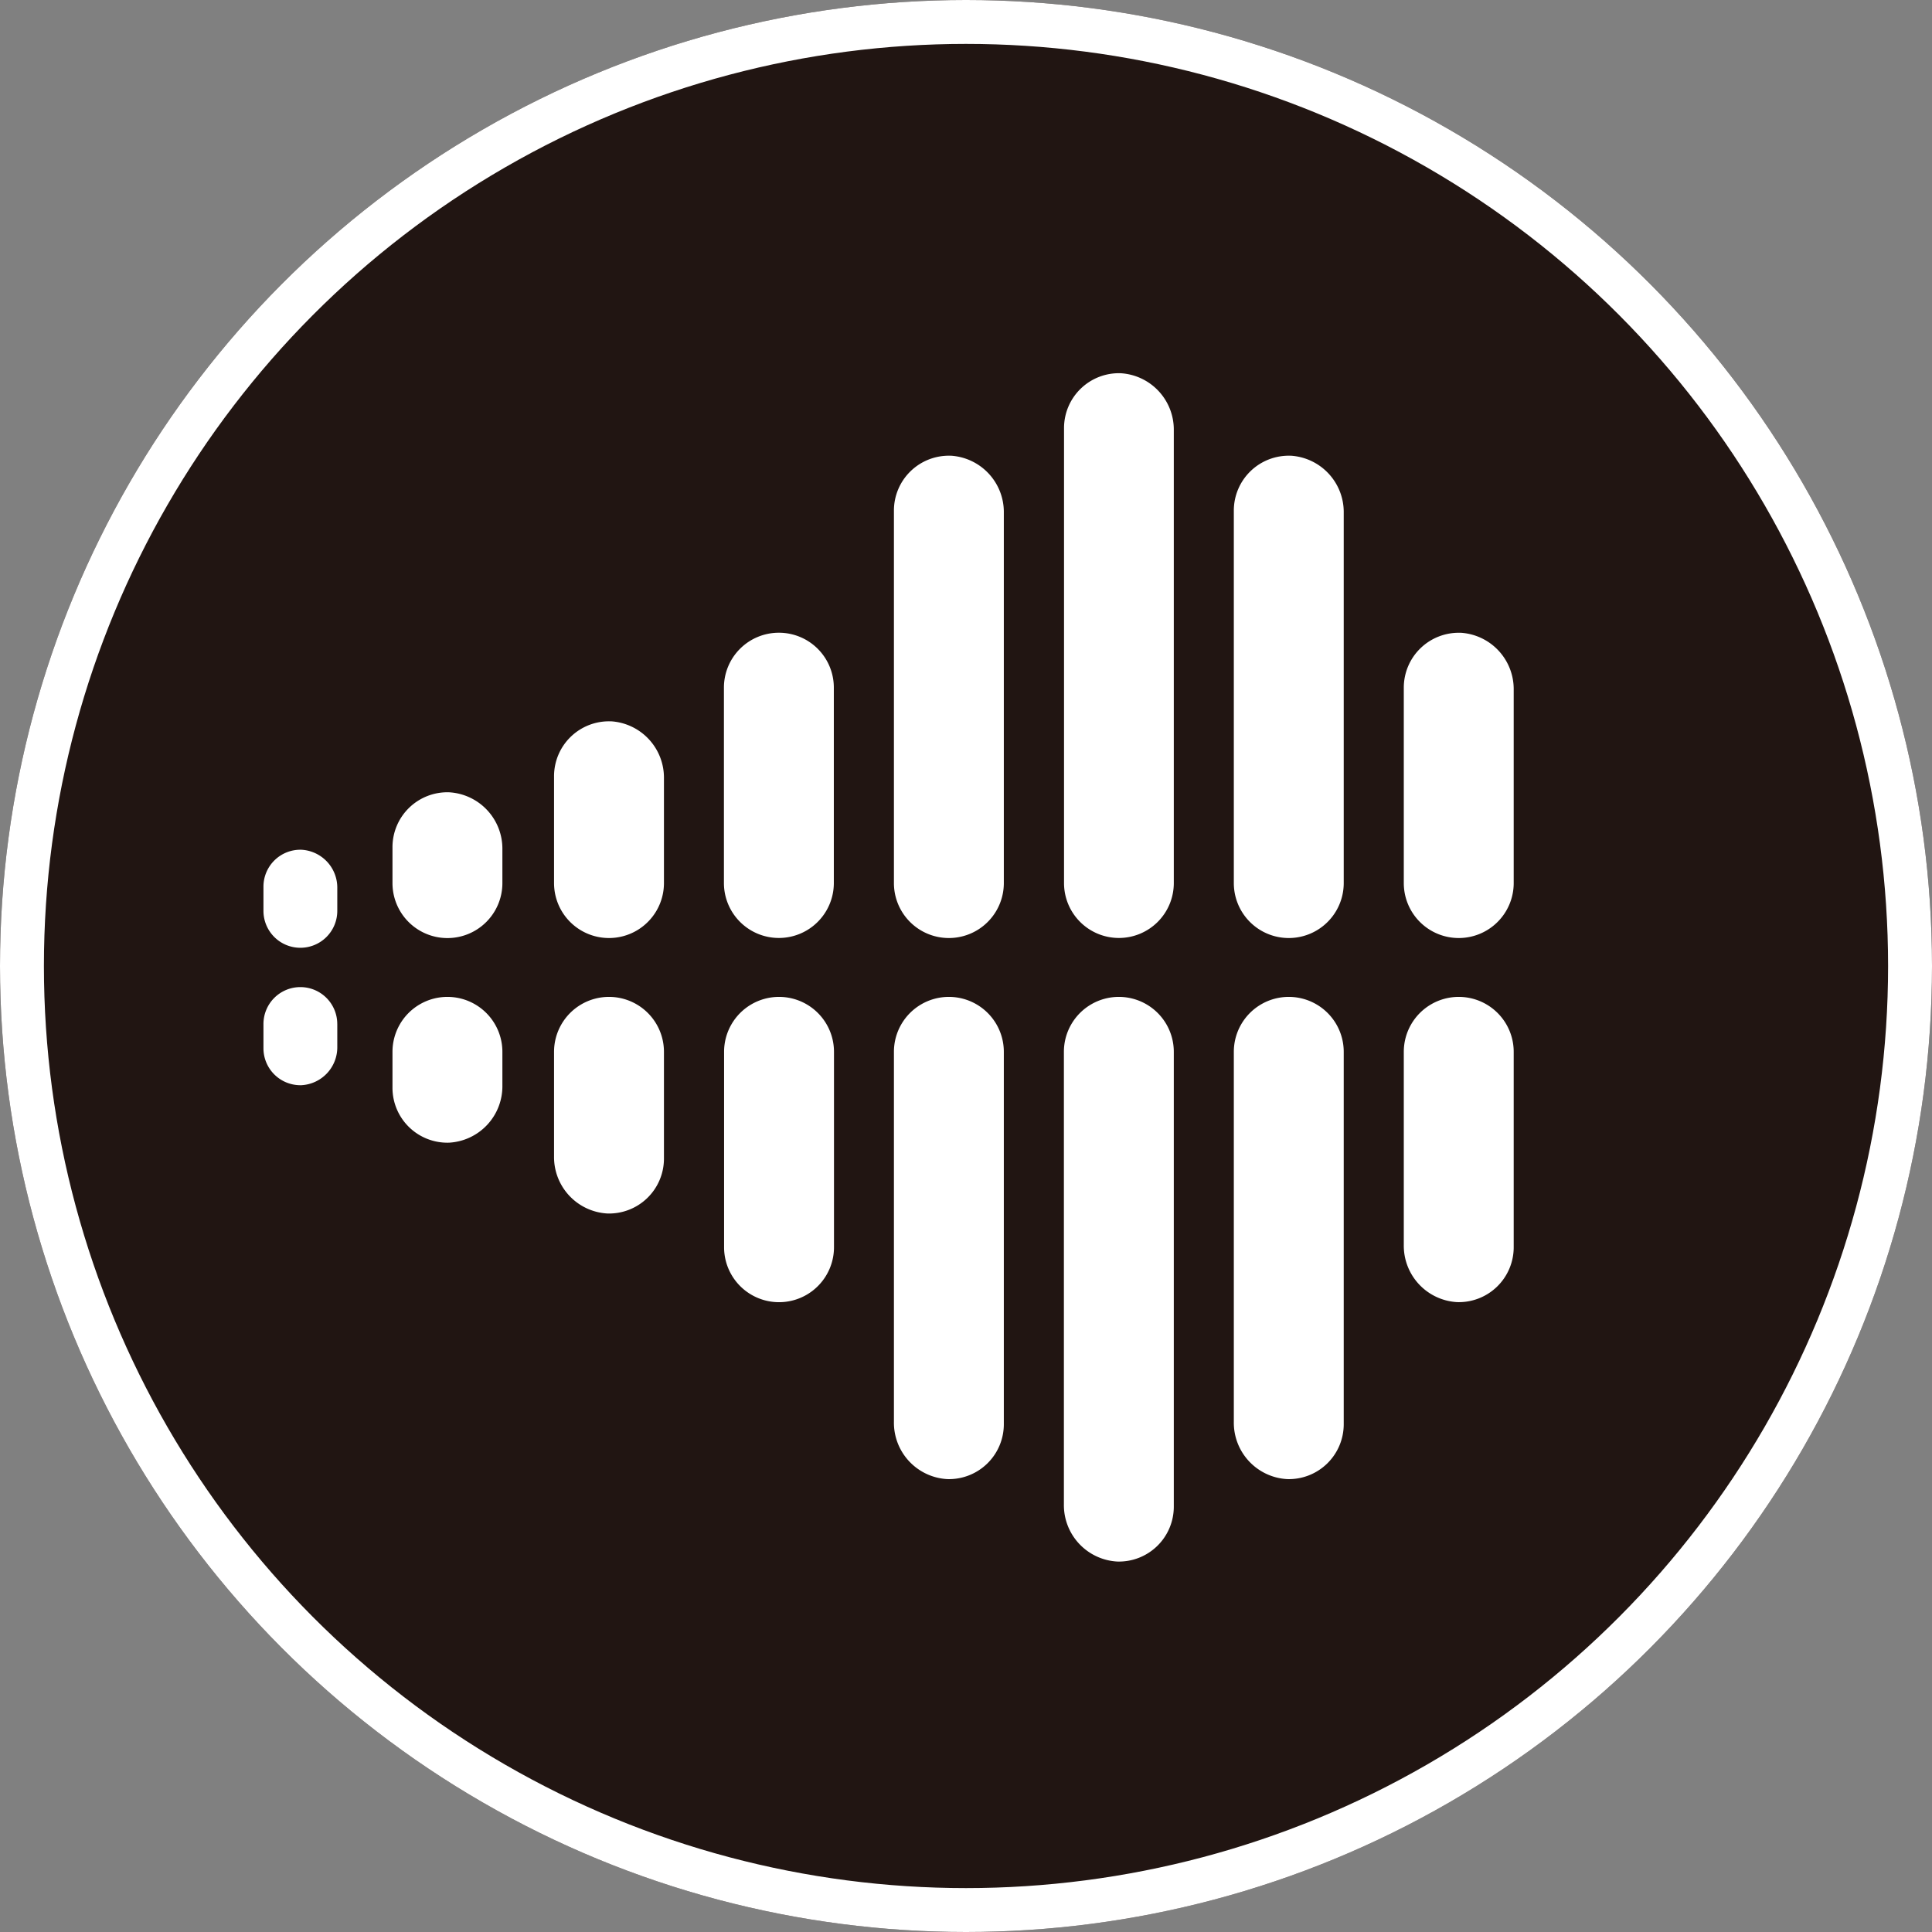
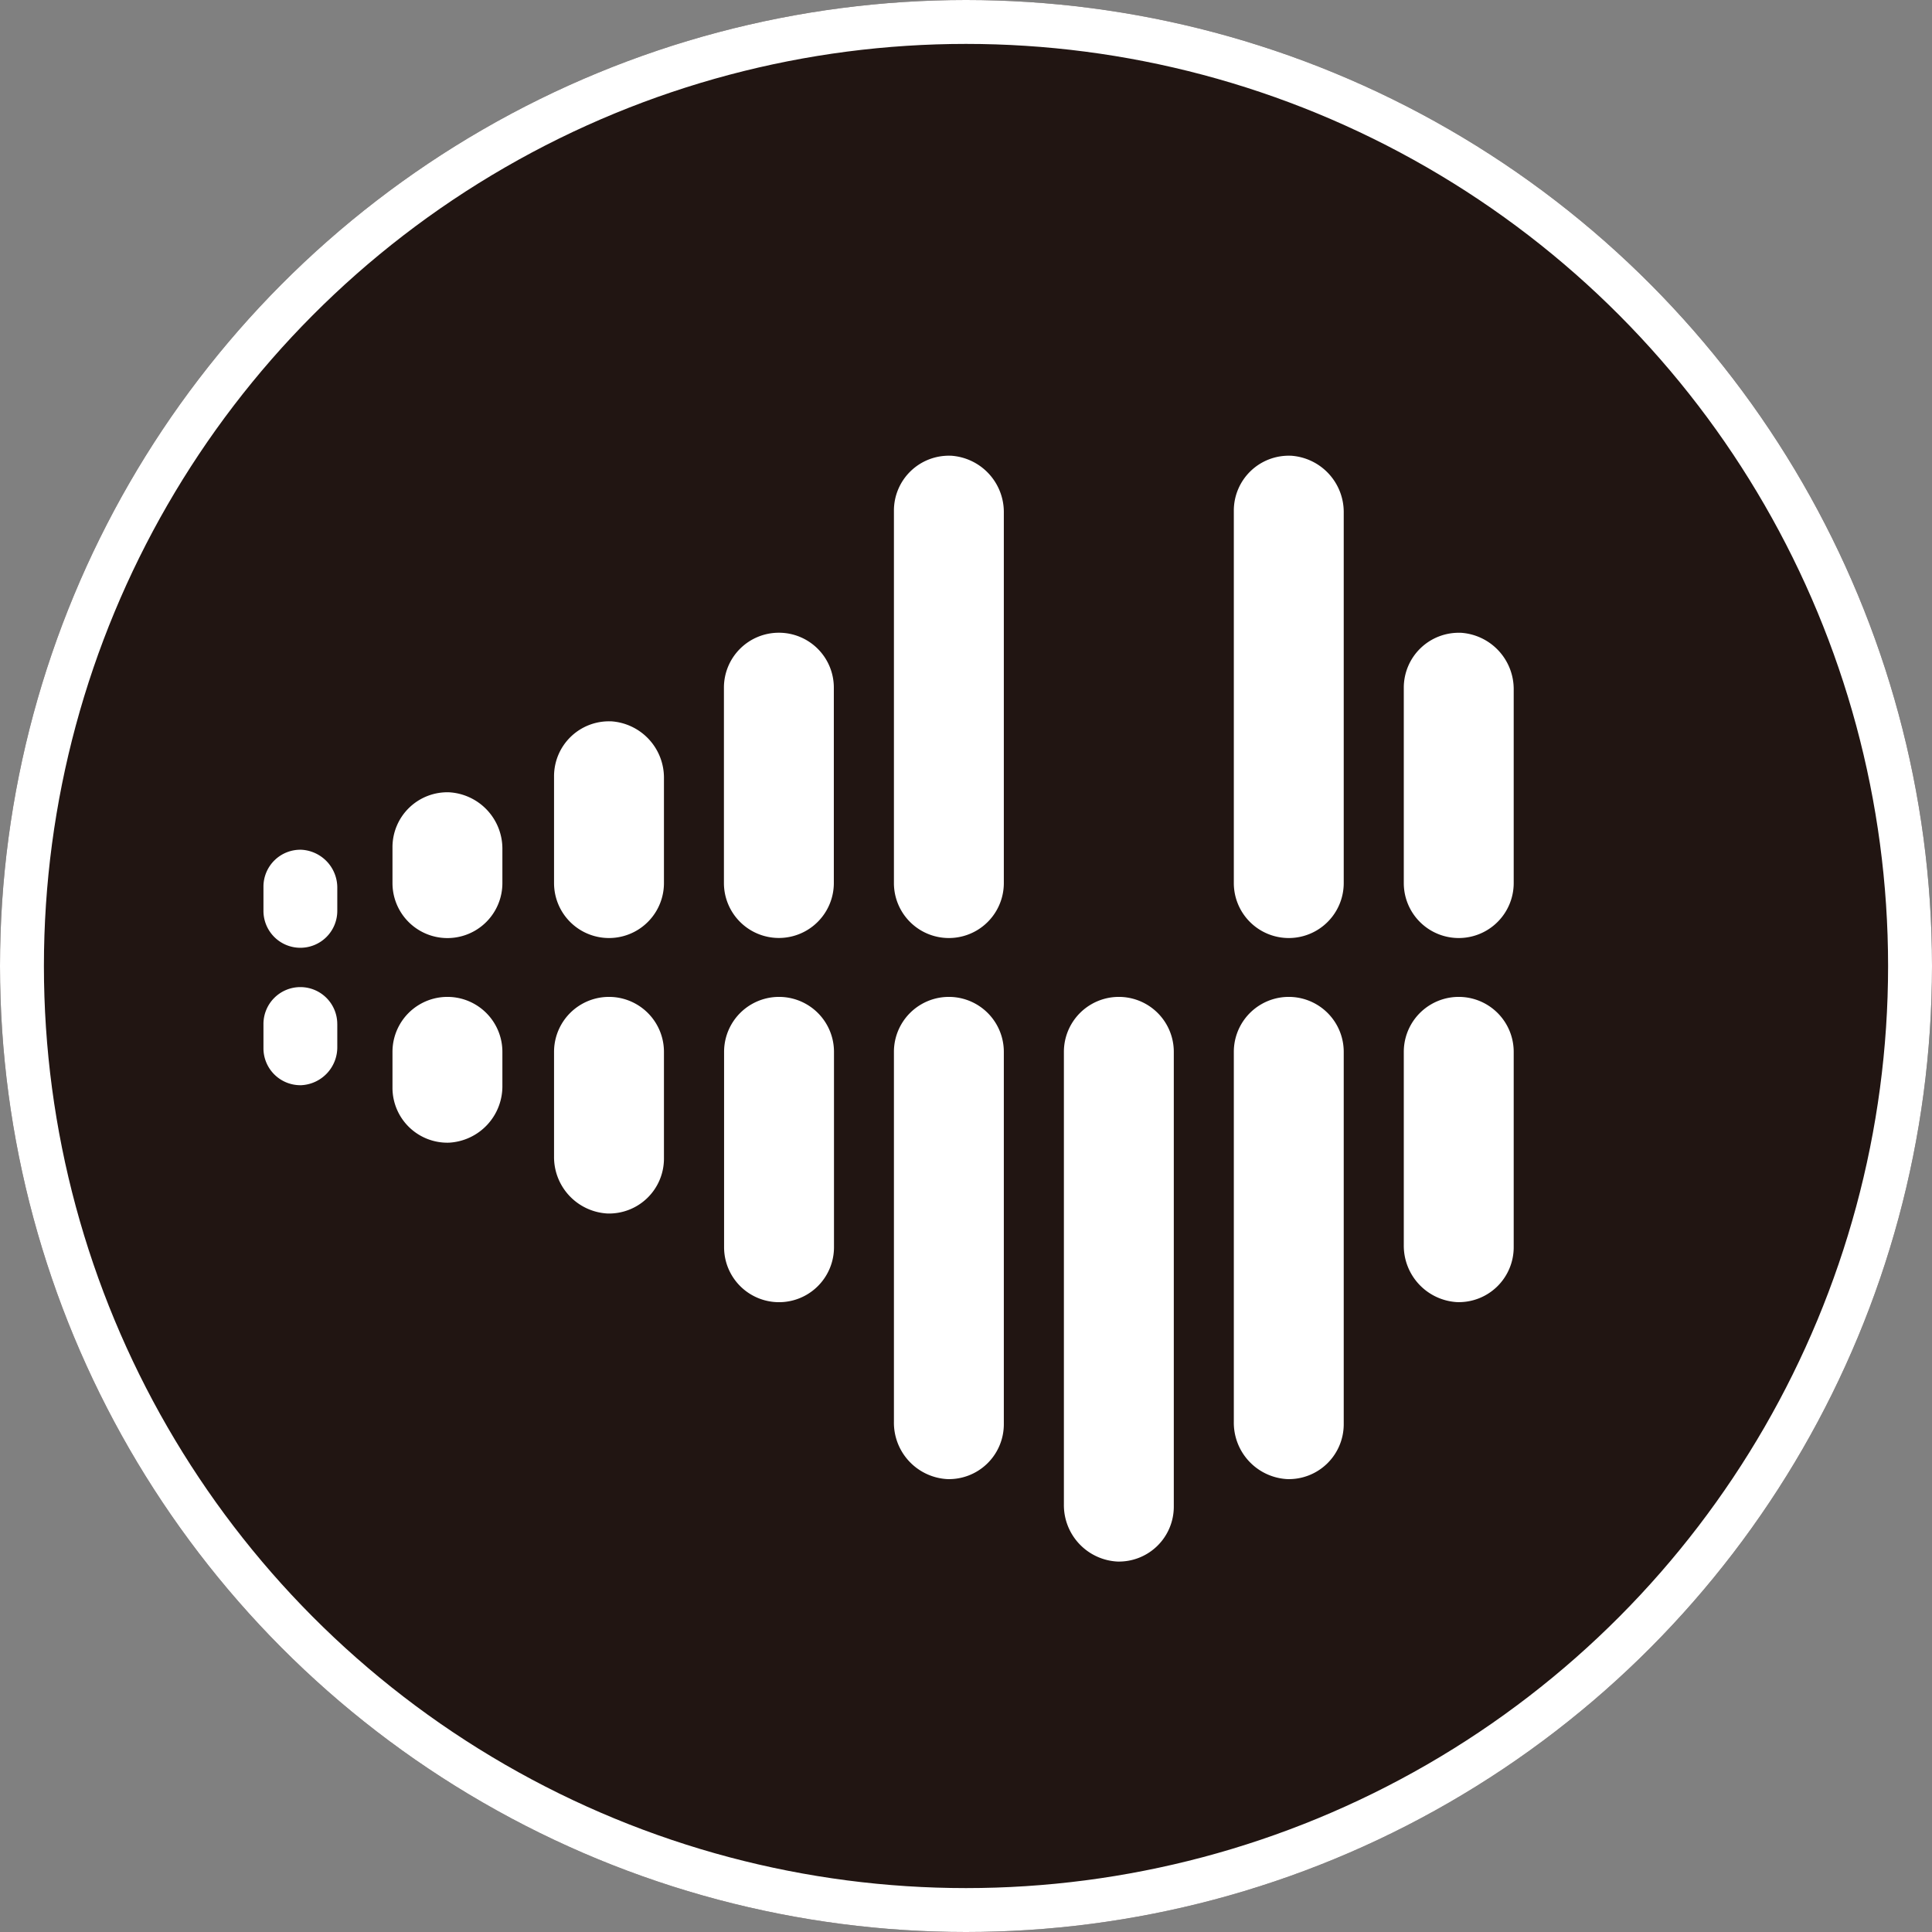
<svg xmlns="http://www.w3.org/2000/svg" width="88" height="88" viewBox="0 0 88 88">
  <rect x="0" y="0" width="88" height="88" fill="#808080" stroke="none" />
  <g id="img_tactics2" transform="translate(-8793 255)">
    <g id="楕円形_28" data-name="楕円形 28" transform="translate(8793 -255)" fill="#211512" stroke="#fff" stroke-width="2">
      <circle cx="44" cy="44" r="44" stroke="none" />
      <circle cx="44" cy="44" r="43" fill="none" />
    </g>
    <g id="グループ_13436" data-name="グループ 13436" transform="translate(165 -1614.527)">
      <path id="パス_21736" data-name="パス 21736" d="M369.761,83.56a2.573,2.573,0,0,1,2.426,2.607v8.795a2.5,2.5,0,0,1-5.006,0v-8.9a2.5,2.5,0,0,1,2.58-2.5" transform="translate(8324.76 1304.788)" fill="#fff" />
      <path id="パス_21737" data-name="パス 21737" d="M372.187,212.2a2.5,2.5,0,0,1-2.58,2.5,2.573,2.573,0,0,1-2.426-2.607V203.3a2.5,2.5,0,0,1,5.006,0Z" transform="translate(8324.76 1204.137)" fill="#fff" />
      <path id="パス_21738" data-name="パス 21738" d="M98.574,208.163a2.5,2.5,0,0,1-2.58,2.5,2.573,2.573,0,0,1-2.426-2.607V203.3a2.5,2.5,0,1,1,5.006,0Z" transform="translate(8559.668 1204.137)" fill="#fff" />
      <path id="パス_21739" data-name="パス 21739" d="M96.147,112.068a2.573,2.573,0,0,1,2.426,2.607v4.762a2.5,2.5,0,1,1-5.006,0V114.57a2.5,2.5,0,0,1,2.58-2.5" transform="translate(8559.669 1280.313)" fill="#fff" />
      <path id="パス_21740" data-name="パス 21740" d="M46.555,203.3v1.53a2.572,2.572,0,0,1-2.426,2.607,2.5,2.5,0,0,1-2.58-2.5V203.3a2.5,2.5,0,1,1,5.006,0" transform="translate(8604.328 1204.137)" fill="#fff" />
      <path id="パス_21741" data-name="パス 21741" d="M41.549,137.422a2.5,2.5,0,0,1,2.58-2.5,2.573,2.573,0,0,1,2.426,2.607v1.53a2.5,2.5,0,1,1-5.006,0Z" transform="translate(8604.328 1260.693)" fill="#fff" />
      <path id="パス_21742" data-name="パス 21742" d="M3.363,199.368V200.4a1.728,1.728,0,0,1-1.63,1.751A1.682,1.682,0,0,1,0,200.465v-1.1a1.681,1.681,0,0,1,1.681-1.682h0a1.681,1.681,0,0,1,1.681,1.682" transform="translate(8640 1206.805)" fill="#fff" />
      <path id="パス_21743" data-name="パス 21743" d="M0,155.116a1.681,1.681,0,0,1,1.733-1.681,1.728,1.728,0,0,1,1.63,1.751v1.028A1.681,1.681,0,0,1,1.681,157.9h0A1.681,1.681,0,0,1,0,156.214Z" transform="translate(8640 1244.797)" fill="#fff" />
      <path id="パス_21744" data-name="パス 21744" d="M153.3,212.2a2.5,2.5,0,0,1-5.006,0v-8.9a2.5,2.5,0,0,1,5.006,0Z" transform="translate(8512.687 1204.137)" fill="#fff" />
      <path id="パス_21745" data-name="パス 21745" d="M150.793,83.559h0a2.5,2.5,0,0,1,2.5,2.5v8.9a2.5,2.5,0,1,1-5.006,0v-8.9a2.5,2.5,0,0,1,2.5-2.5" transform="translate(8512.687 1304.788)" fill="#fff" />
      <path id="パス_21746" data-name="パス 21746" d="M317.464,220.261a2.5,2.5,0,0,1-2.58,2.5,2.572,2.572,0,0,1-2.426-2.607V203.3a2.5,2.5,0,1,1,5.006,0Z" transform="translate(8371.741 1204.137)" fill="#fff" />
      <path id="パス_21747" data-name="パス 21747" d="M315.038,26.544a2.573,2.573,0,0,1,2.426,2.607v16.86a2.5,2.5,0,1,1-5.006,0V29.046a2.5,2.5,0,0,1,2.58-2.5" transform="translate(8371.741 1353.739)" fill="#fff" />
      <path id="パス_21748" data-name="パス 21748" d="M208.018,220.261a2.5,2.5,0,0,1-2.58,2.5,2.572,2.572,0,0,1-2.426-2.607V203.3a2.5,2.5,0,0,1,5.006,0Z" transform="translate(8465.705 1204.137)" fill="#fff" />
      <path id="パス_21749" data-name="パス 21749" d="M205.593,26.544a2.573,2.573,0,0,1,2.426,2.607v16.86a2.5,2.5,0,0,1-5.006,0V29.046a2.5,2.5,0,0,1,2.58-2.5" transform="translate(8465.704 1353.739)" fill="#fff" />
      <path id="パス_21750" data-name="パス 21750" d="M262.742,224.016a2.5,2.5,0,0,1-2.58,2.5,2.573,2.573,0,0,1-2.426-2.607V203.3a2.5,2.5,0,1,1,5.006,0Z" transform="translate(8418.723 1204.137)" fill="#fff" />
-       <path id="パス_21751" data-name="パス 21751" d="M260.316,0a2.573,2.573,0,0,1,2.426,2.607V23.223a2.5,2.5,0,0,1-2.5,2.5h0a2.5,2.5,0,0,1-2.5-2.5V2.5a2.5,2.5,0,0,1,2.58-2.5" transform="translate(8418.723 1376.527)" fill="#fff" />
    </g>
  </g>
</svg>